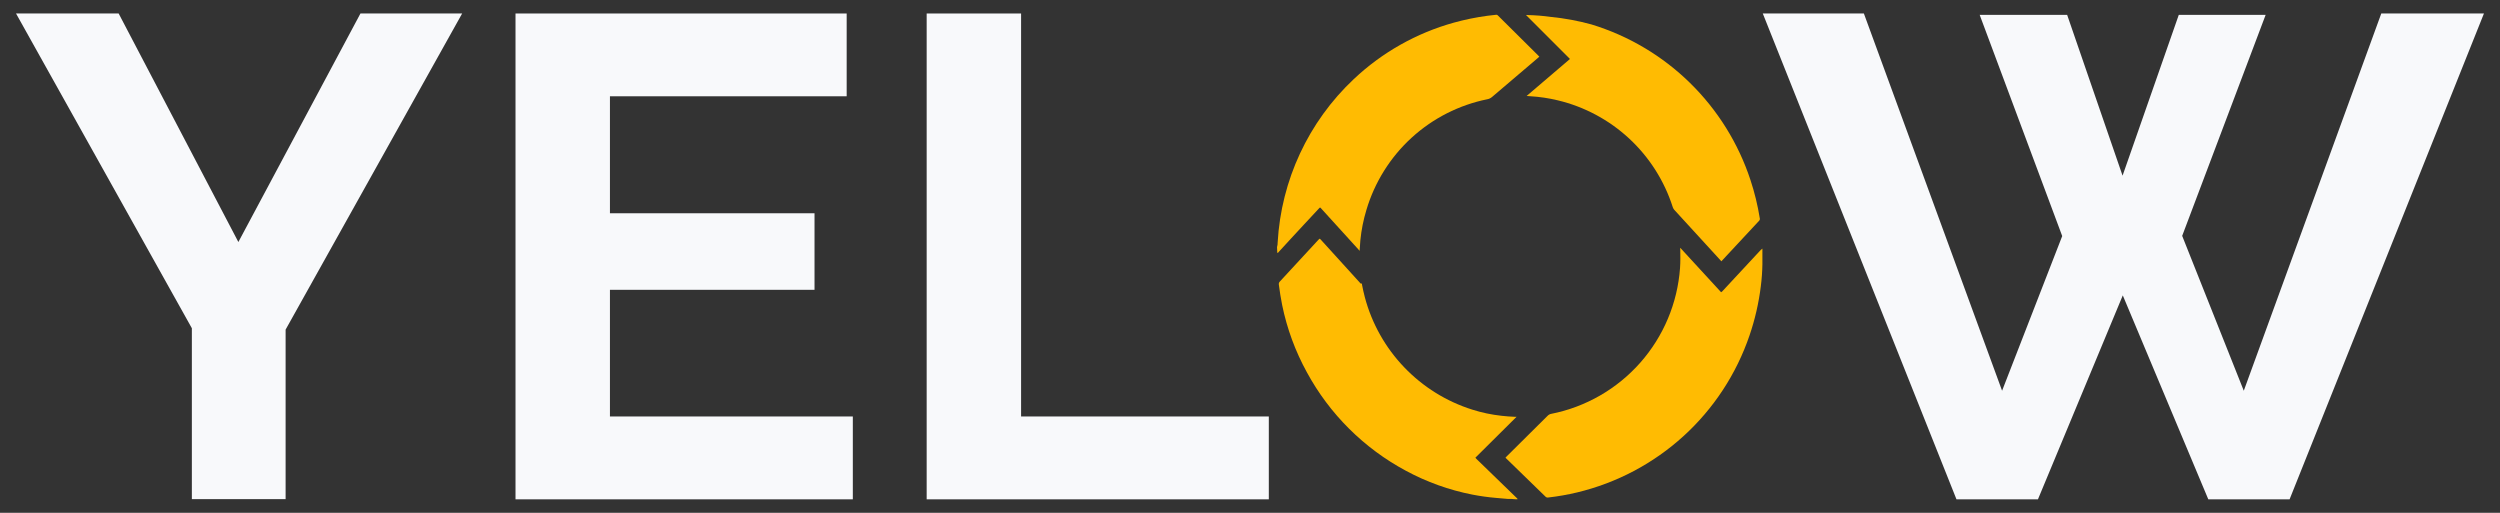
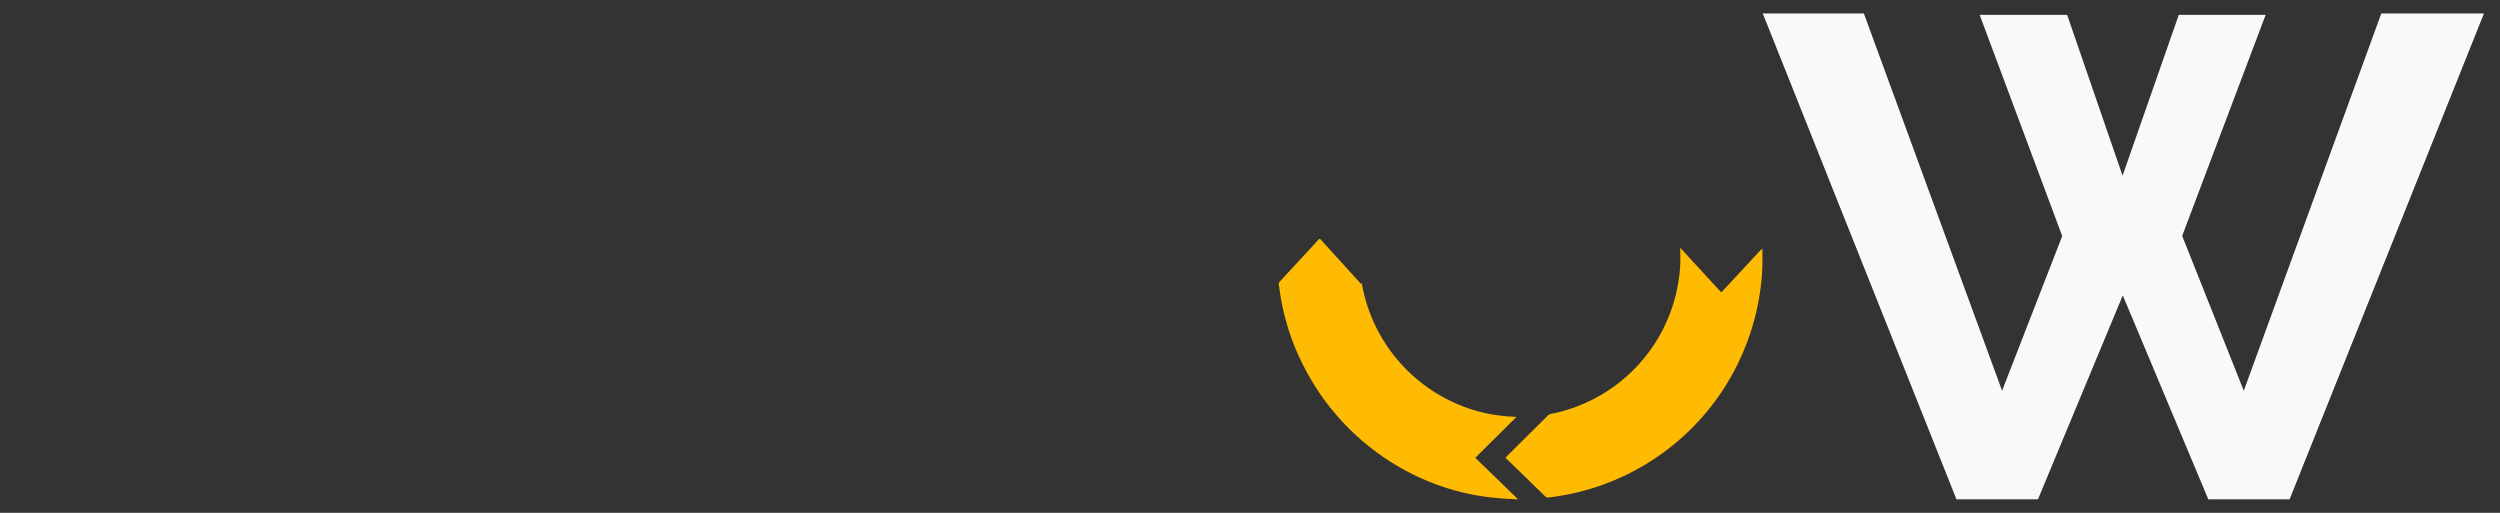
<svg xmlns="http://www.w3.org/2000/svg" width="78" height="16" viewBox="0 0 78 16" fill="none">
  <rect x="0" y="0" width="78" height="16" fill="#333333" stroke="none" />
  <path d="M47.05 15.567L46.67 15.534C46.425 15.513 46.181 15.479 45.94 15.432C45.213 15.29 44.512 15.038 43.861 14.686C42.555 13.986 41.482 12.919 40.775 11.616C40.414 10.96 40.154 10.254 40.004 9.521C39.96 9.31 39.929 9.097 39.9 8.882C39.897 8.864 39.898 8.845 39.904 8.827C39.91 8.81 39.92 8.794 39.934 8.781C40.325 8.36 40.715 7.938 41.104 7.514L41.14 7.476C41.174 7.44 41.174 7.44 41.208 7.476C41.485 7.782 41.761 8.087 42.039 8.391L42.426 8.817C42.438 8.831 42.447 8.851 42.476 8.848C42.505 8.844 42.493 8.868 42.494 8.88C42.52 9.013 42.549 9.145 42.583 9.274C42.801 10.094 43.223 10.845 43.81 11.458C44.396 12.071 45.127 12.526 45.937 12.781C46.231 12.874 46.534 12.938 46.841 12.972C46.986 12.989 47.132 12.999 47.277 13.005H47.316L46.032 14.28C46.054 14.308 46.078 14.334 46.105 14.357L47.311 15.527C47.325 15.541 47.347 15.551 47.346 15.577H47.277C47.202 15.567 47.126 15.564 47.05 15.567Z" fill="#FFBB02" />
-   <path d="M39.843 7.71C39.857 7.663 39.864 7.614 39.863 7.565C39.972 5.625 40.822 3.8 42.238 2.468C43.12 1.636 44.192 1.031 45.361 0.706C45.702 0.612 46.05 0.54 46.401 0.493C46.493 0.48 46.586 0.473 46.678 0.461C46.687 0.459 46.697 0.459 46.706 0.462C46.715 0.465 46.723 0.471 46.729 0.478L46.744 0.493L47.986 1.725L48.027 1.769L47.904 1.875L46.555 3.023C46.513 3.06 46.462 3.086 46.406 3.096C45.523 3.275 44.705 3.691 44.04 4.299C43.376 4.907 42.889 5.685 42.632 6.549C42.539 6.856 42.476 7.171 42.444 7.49C42.434 7.591 42.429 7.69 42.422 7.79C42.424 7.795 42.425 7.799 42.425 7.804C42.425 7.809 42.424 7.813 42.422 7.818C42.405 7.818 42.398 7.799 42.388 7.789L41.228 6.513C41.223 6.509 41.219 6.504 41.216 6.499C41.187 6.468 41.185 6.468 41.156 6.499L40.656 7.036C40.404 7.311 40.145 7.584 39.899 7.857C39.887 7.87 39.879 7.894 39.851 7.889L39.843 7.71Z" fill="#FFBB02" />
  <path d="M54.987 7.756C54.987 7.899 54.987 8.041 54.987 8.183C54.987 8.203 54.987 8.225 54.987 8.246C54.983 8.474 54.967 8.702 54.938 8.928C54.874 9.45 54.756 9.965 54.586 10.463C54.176 11.668 53.467 12.749 52.526 13.606C51.585 14.463 50.442 15.067 49.205 15.364C48.908 15.435 48.607 15.488 48.304 15.522C48.288 15.525 48.272 15.524 48.257 15.519C48.242 15.514 48.228 15.505 48.217 15.493C47.815 15.099 47.411 14.706 47.006 14.315L46.986 14.296C46.982 14.294 46.98 14.292 46.978 14.289C46.976 14.286 46.975 14.283 46.975 14.279C46.975 14.275 46.976 14.272 46.978 14.269C46.98 14.266 46.982 14.263 46.986 14.262L47.013 14.235L48.282 12.976C48.314 12.941 48.357 12.919 48.403 12.911C49.477 12.697 50.452 12.136 51.177 11.315C51.902 10.494 52.337 9.458 52.417 8.365C52.43 8.174 52.428 7.985 52.425 7.795C52.42 7.775 52.42 7.753 52.425 7.732C52.853 8.195 53.278 8.662 53.698 9.117C53.718 9.108 53.736 9.093 53.749 9.075C54.13 8.664 54.511 8.254 54.892 7.845C54.92 7.812 54.952 7.782 54.987 7.756Z" fill="#FFBB02" />
-   <path d="M53.708 8.153L53.571 8.003C53.126 7.516 52.681 7.031 52.237 6.546C52.216 6.522 52.2 6.494 52.19 6.463C51.929 5.645 51.462 4.909 50.833 4.325C50.204 3.741 49.435 3.329 48.601 3.13C48.321 3.062 48.035 3.02 47.748 3.003L47.623 2.993H47.632L48.978 1.844C48.978 1.844 48.978 1.844 48.978 1.835L47.613 0.47C47.63 0.465 47.649 0.465 47.666 0.47C47.905 0.475 48.144 0.494 48.381 0.527C48.81 0.569 49.236 0.648 49.652 0.762C50.807 1.114 51.861 1.739 52.724 2.583C53.588 3.428 54.236 4.468 54.614 5.615C54.743 6.004 54.84 6.404 54.905 6.809C54.909 6.823 54.909 6.837 54.905 6.851C54.902 6.865 54.895 6.877 54.885 6.887L53.725 8.133C53.725 8.133 53.718 8.144 53.708 8.153Z" fill="#FFBB02" />
-   <path d="M3.702 0.421L7.437 7.551L11.246 0.421H14.419L8.911 10.284V15.572H5.986V10.241L0.5 0.421H3.702Z" fill="#F8F9FB" />
-   <path d="M26.608 12.994V15.579H16.084V0.421H26.416V3.004H19.03V6.654H25.413V9.042H19.03V12.994H26.608Z" fill="#F8F9FB" />
-   <path d="M28.912 15.579V0.421H31.858V12.994H39.587V15.579H28.912Z" fill="#F8F9FB" />
  <path d="M61.766 0.464H64.495L66.224 5.481L67.978 0.464H70.688L68.084 7.359L70.006 12.191L74.296 0.421H77.499L71.435 15.579H68.899L66.231 9.216L63.584 15.579H61.042L54.999 0.421H58.153L62.465 12.191L64.341 7.365L61.766 0.464Z" fill="#F8F9FB" />
</svg>